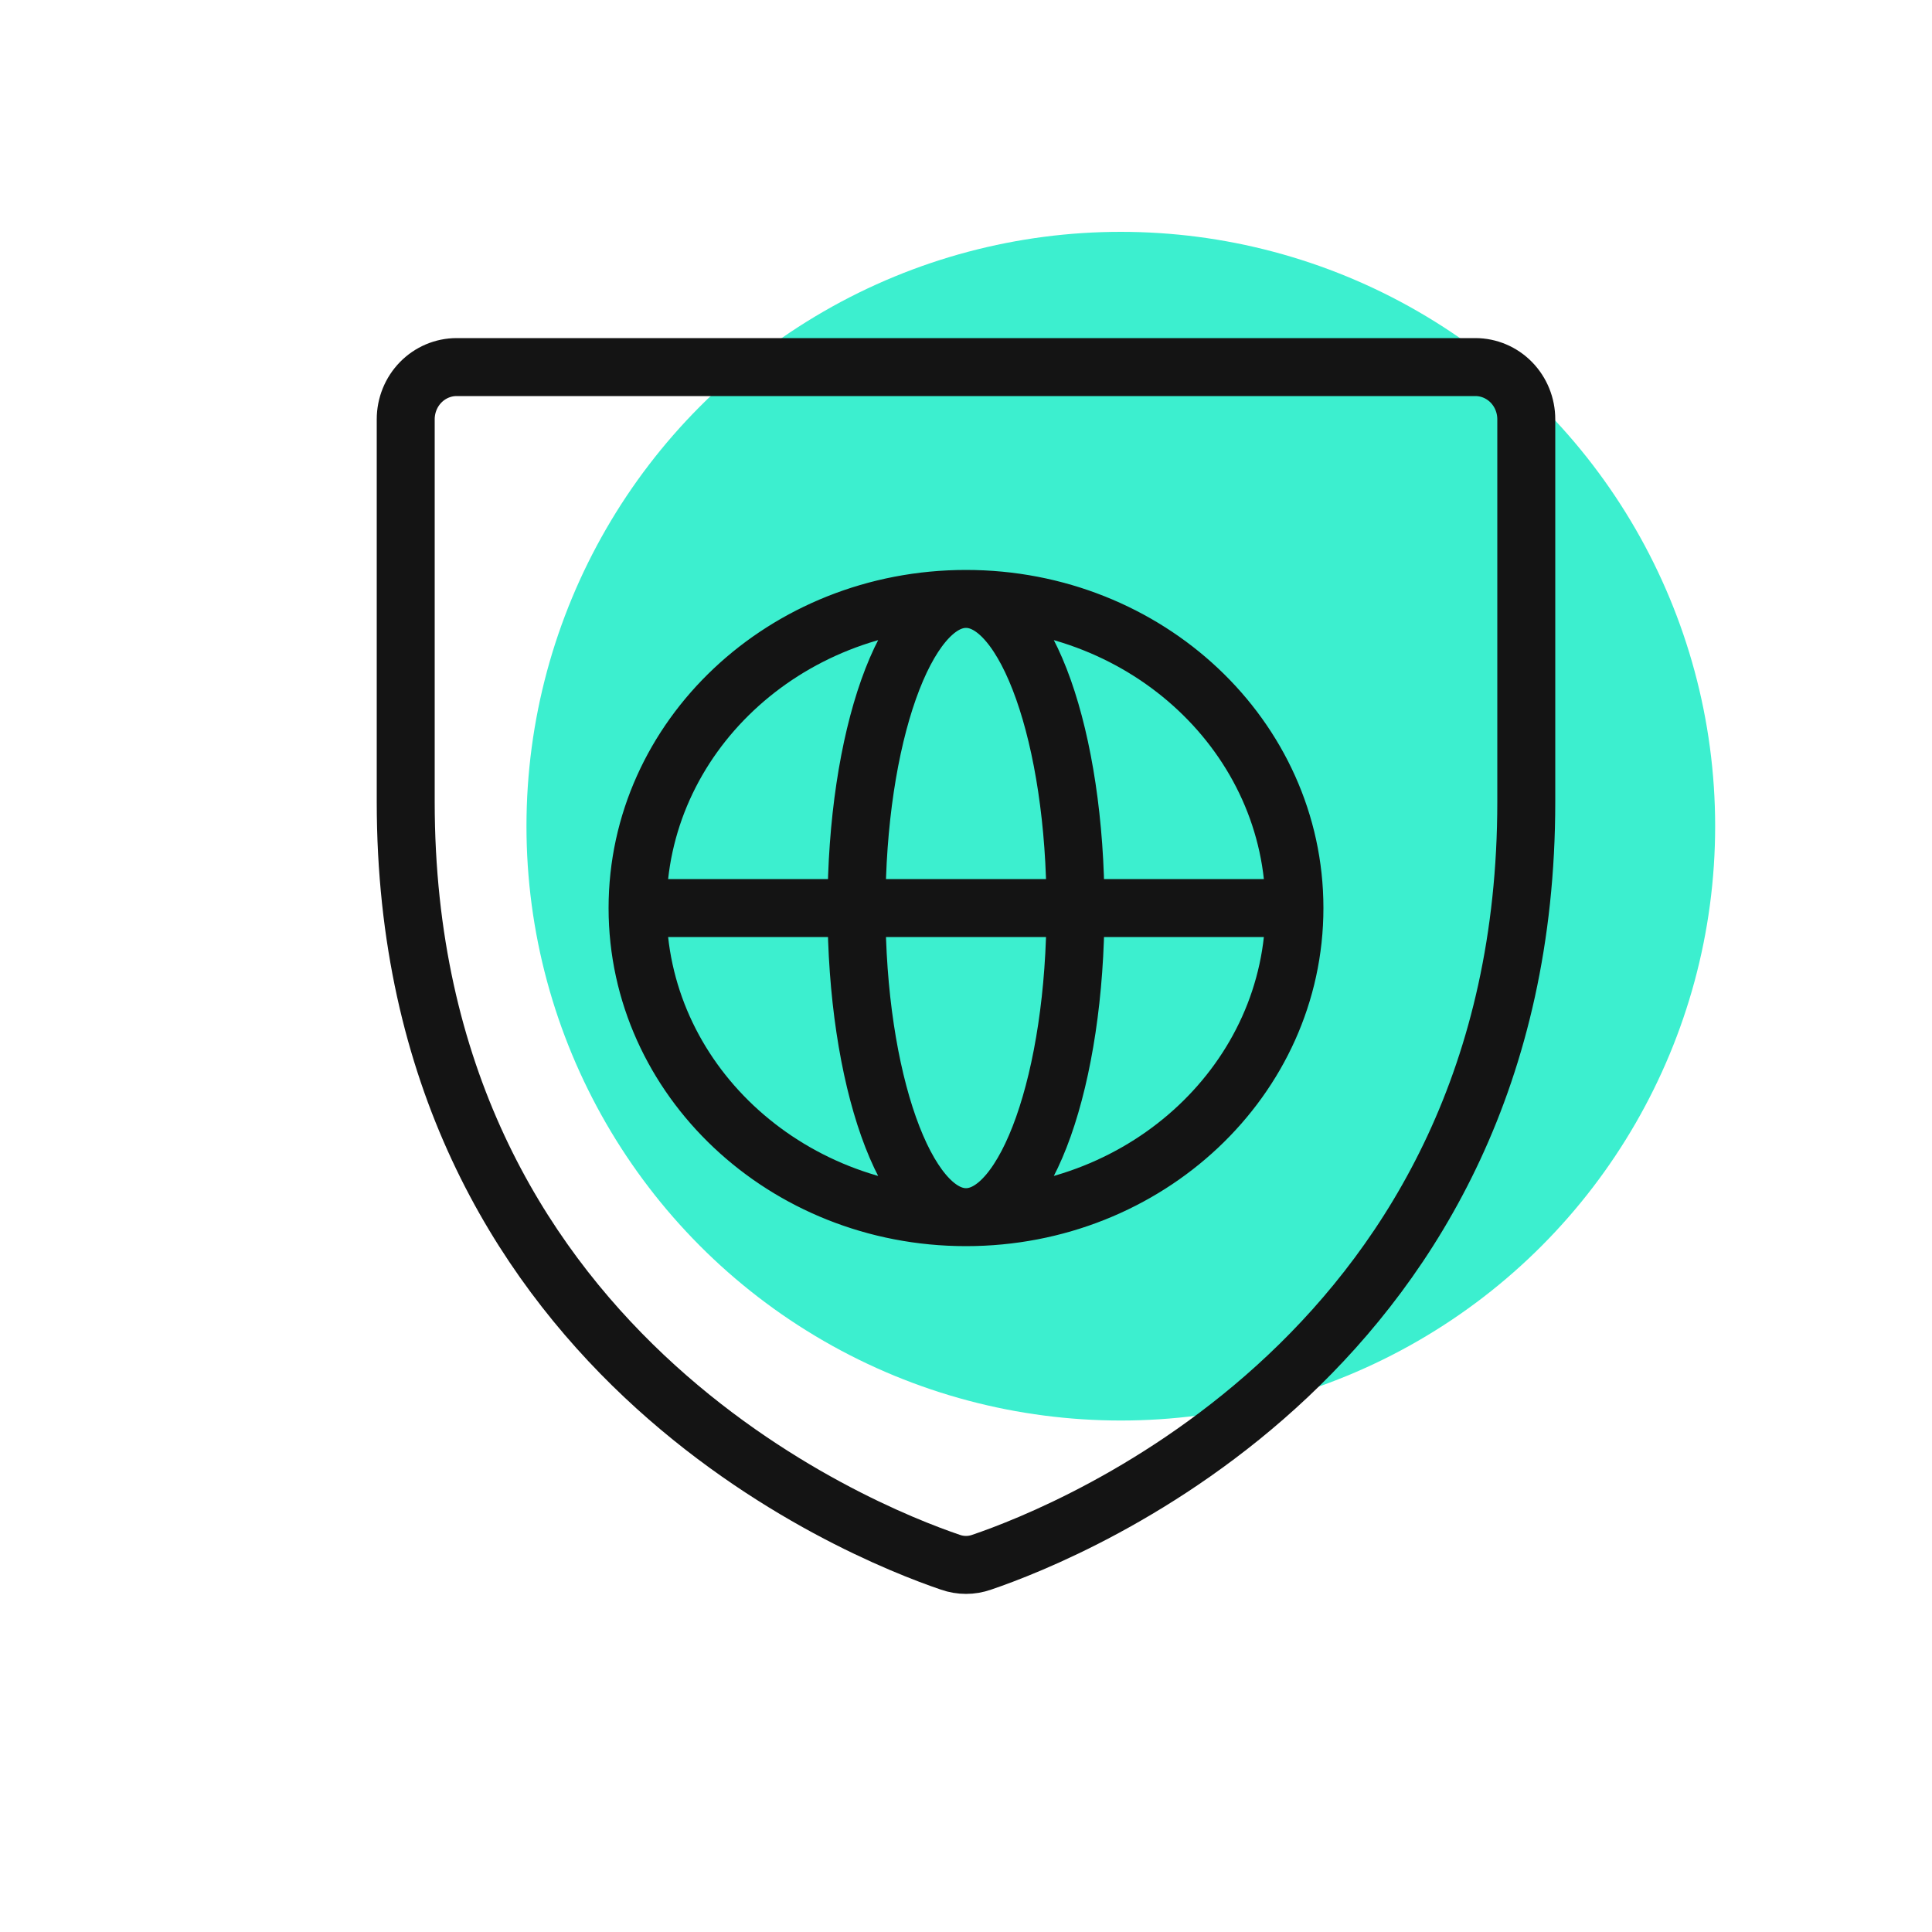
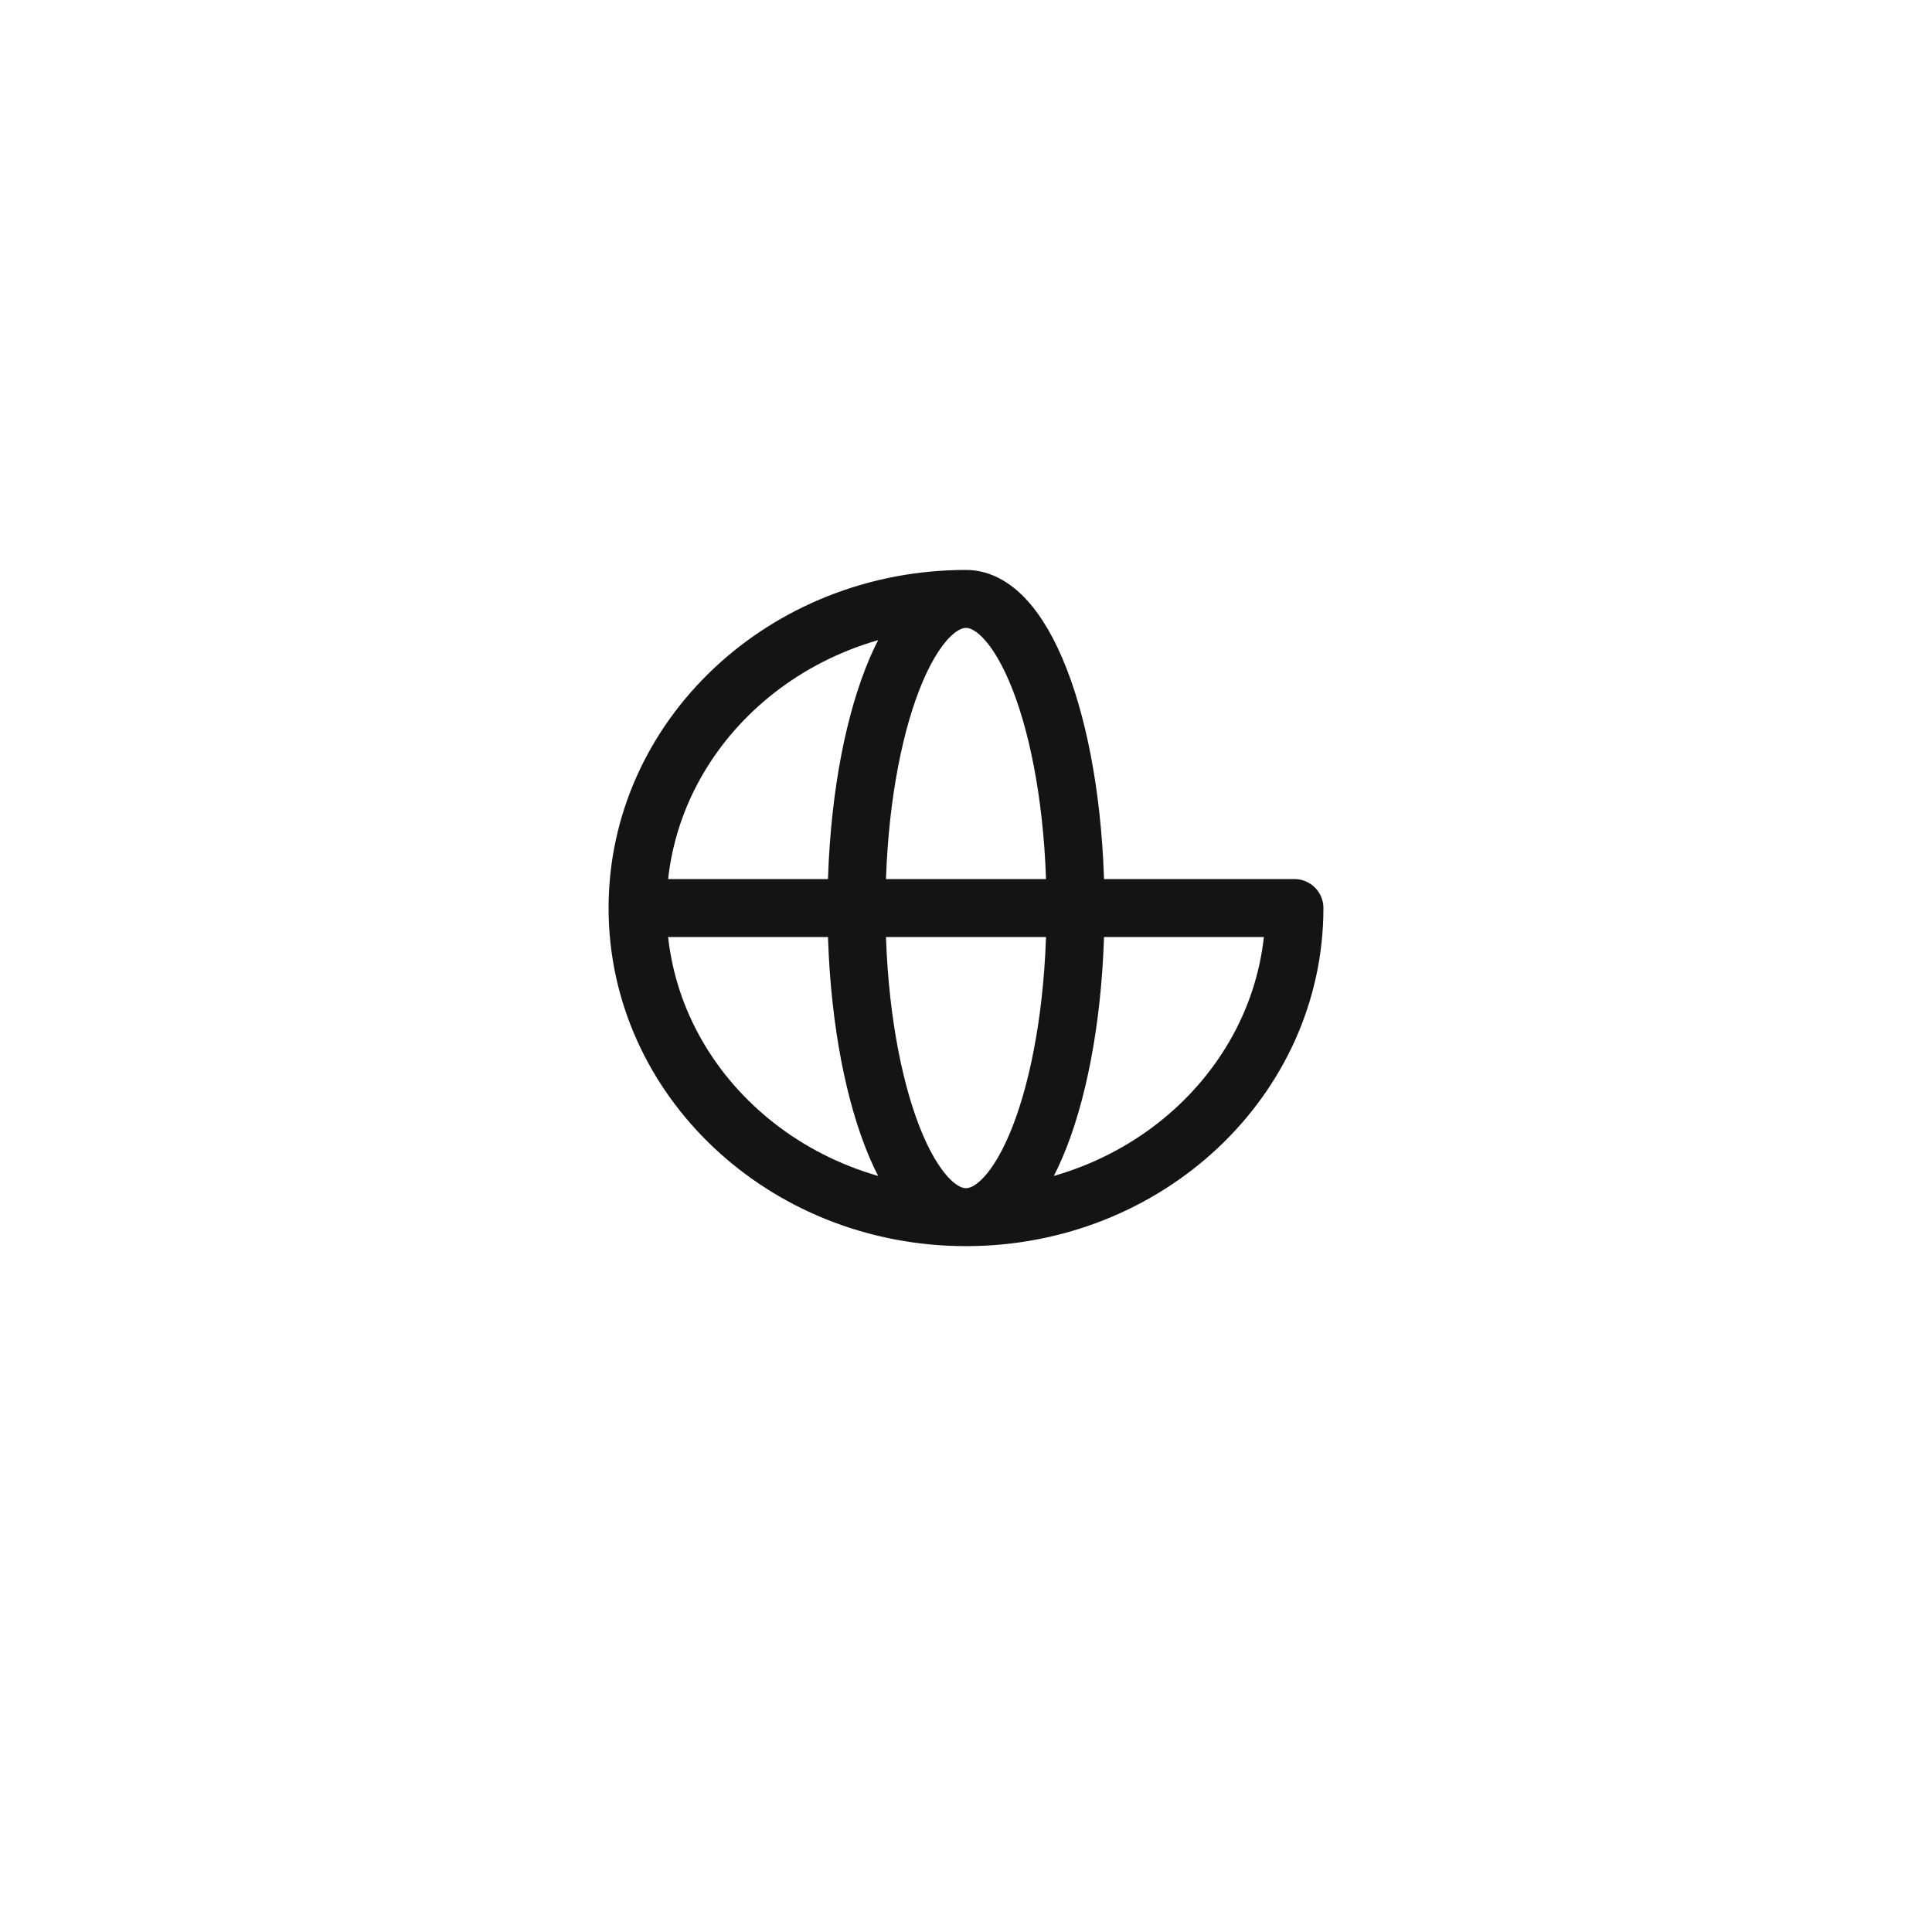
<svg xmlns="http://www.w3.org/2000/svg" width="100" height="100" viewBox="0 0 100 100" fill="none">
-   <rect width="100" height="100" fill="white" />
  <g clip-path="url(#clip0_19070_4213)">
-     <circle cx="58.013" cy="42.763" r="30.763" fill="#3CEFCF" />
-   </g>
-   <path d="M67 47C67 55.837 59.389 63 50 63M67 47C67 38.163 59.389 31 50 31M67 47H33M50 63C40.611 63 33 55.837 33 47M50 63C53.13 63 55.667 55.837 55.667 47C55.667 38.163 53.13 31 50 31M50 63C46.87 63 44.333 55.837 44.333 47C44.333 38.163 46.87 31 50 31M33 47C33 38.163 40.611 31 50 31" stroke="#141414" stroke-width="3" stroke-linecap="round" stroke-linejoin="round" />
-   <path d="M21 41.507V21.701C21 20.985 21.278 20.298 21.772 19.791C22.267 19.285 22.937 19 23.636 19H76.364C77.063 19 77.733 19.285 78.228 19.791C78.722 20.298 79 20.985 79 21.701V41.507C79 69.871 55.501 79.268 50.809 80.861C50.285 81.046 49.715 81.046 49.191 80.861C44.499 79.268 21 69.871 21 41.507Z" stroke="#141414" stroke-width="3" stroke-linecap="round" stroke-linejoin="round" />
+     </g>
+   <path d="M67 47C67 55.837 59.389 63 50 63M67 47M67 47H33M50 63C40.611 63 33 55.837 33 47M50 63C53.13 63 55.667 55.837 55.667 47C55.667 38.163 53.13 31 50 31M50 63C46.87 63 44.333 55.837 44.333 47C44.333 38.163 46.87 31 50 31M33 47C33 38.163 40.611 31 50 31" stroke="#141414" stroke-width="3" stroke-linecap="round" stroke-linejoin="round" />
  <defs>
    <clipPath id="clip0_19070_4213">
-       <rect width="100" height="100" fill="white" />
-     </clipPath>
+       </clipPath>
  </defs>
</svg>